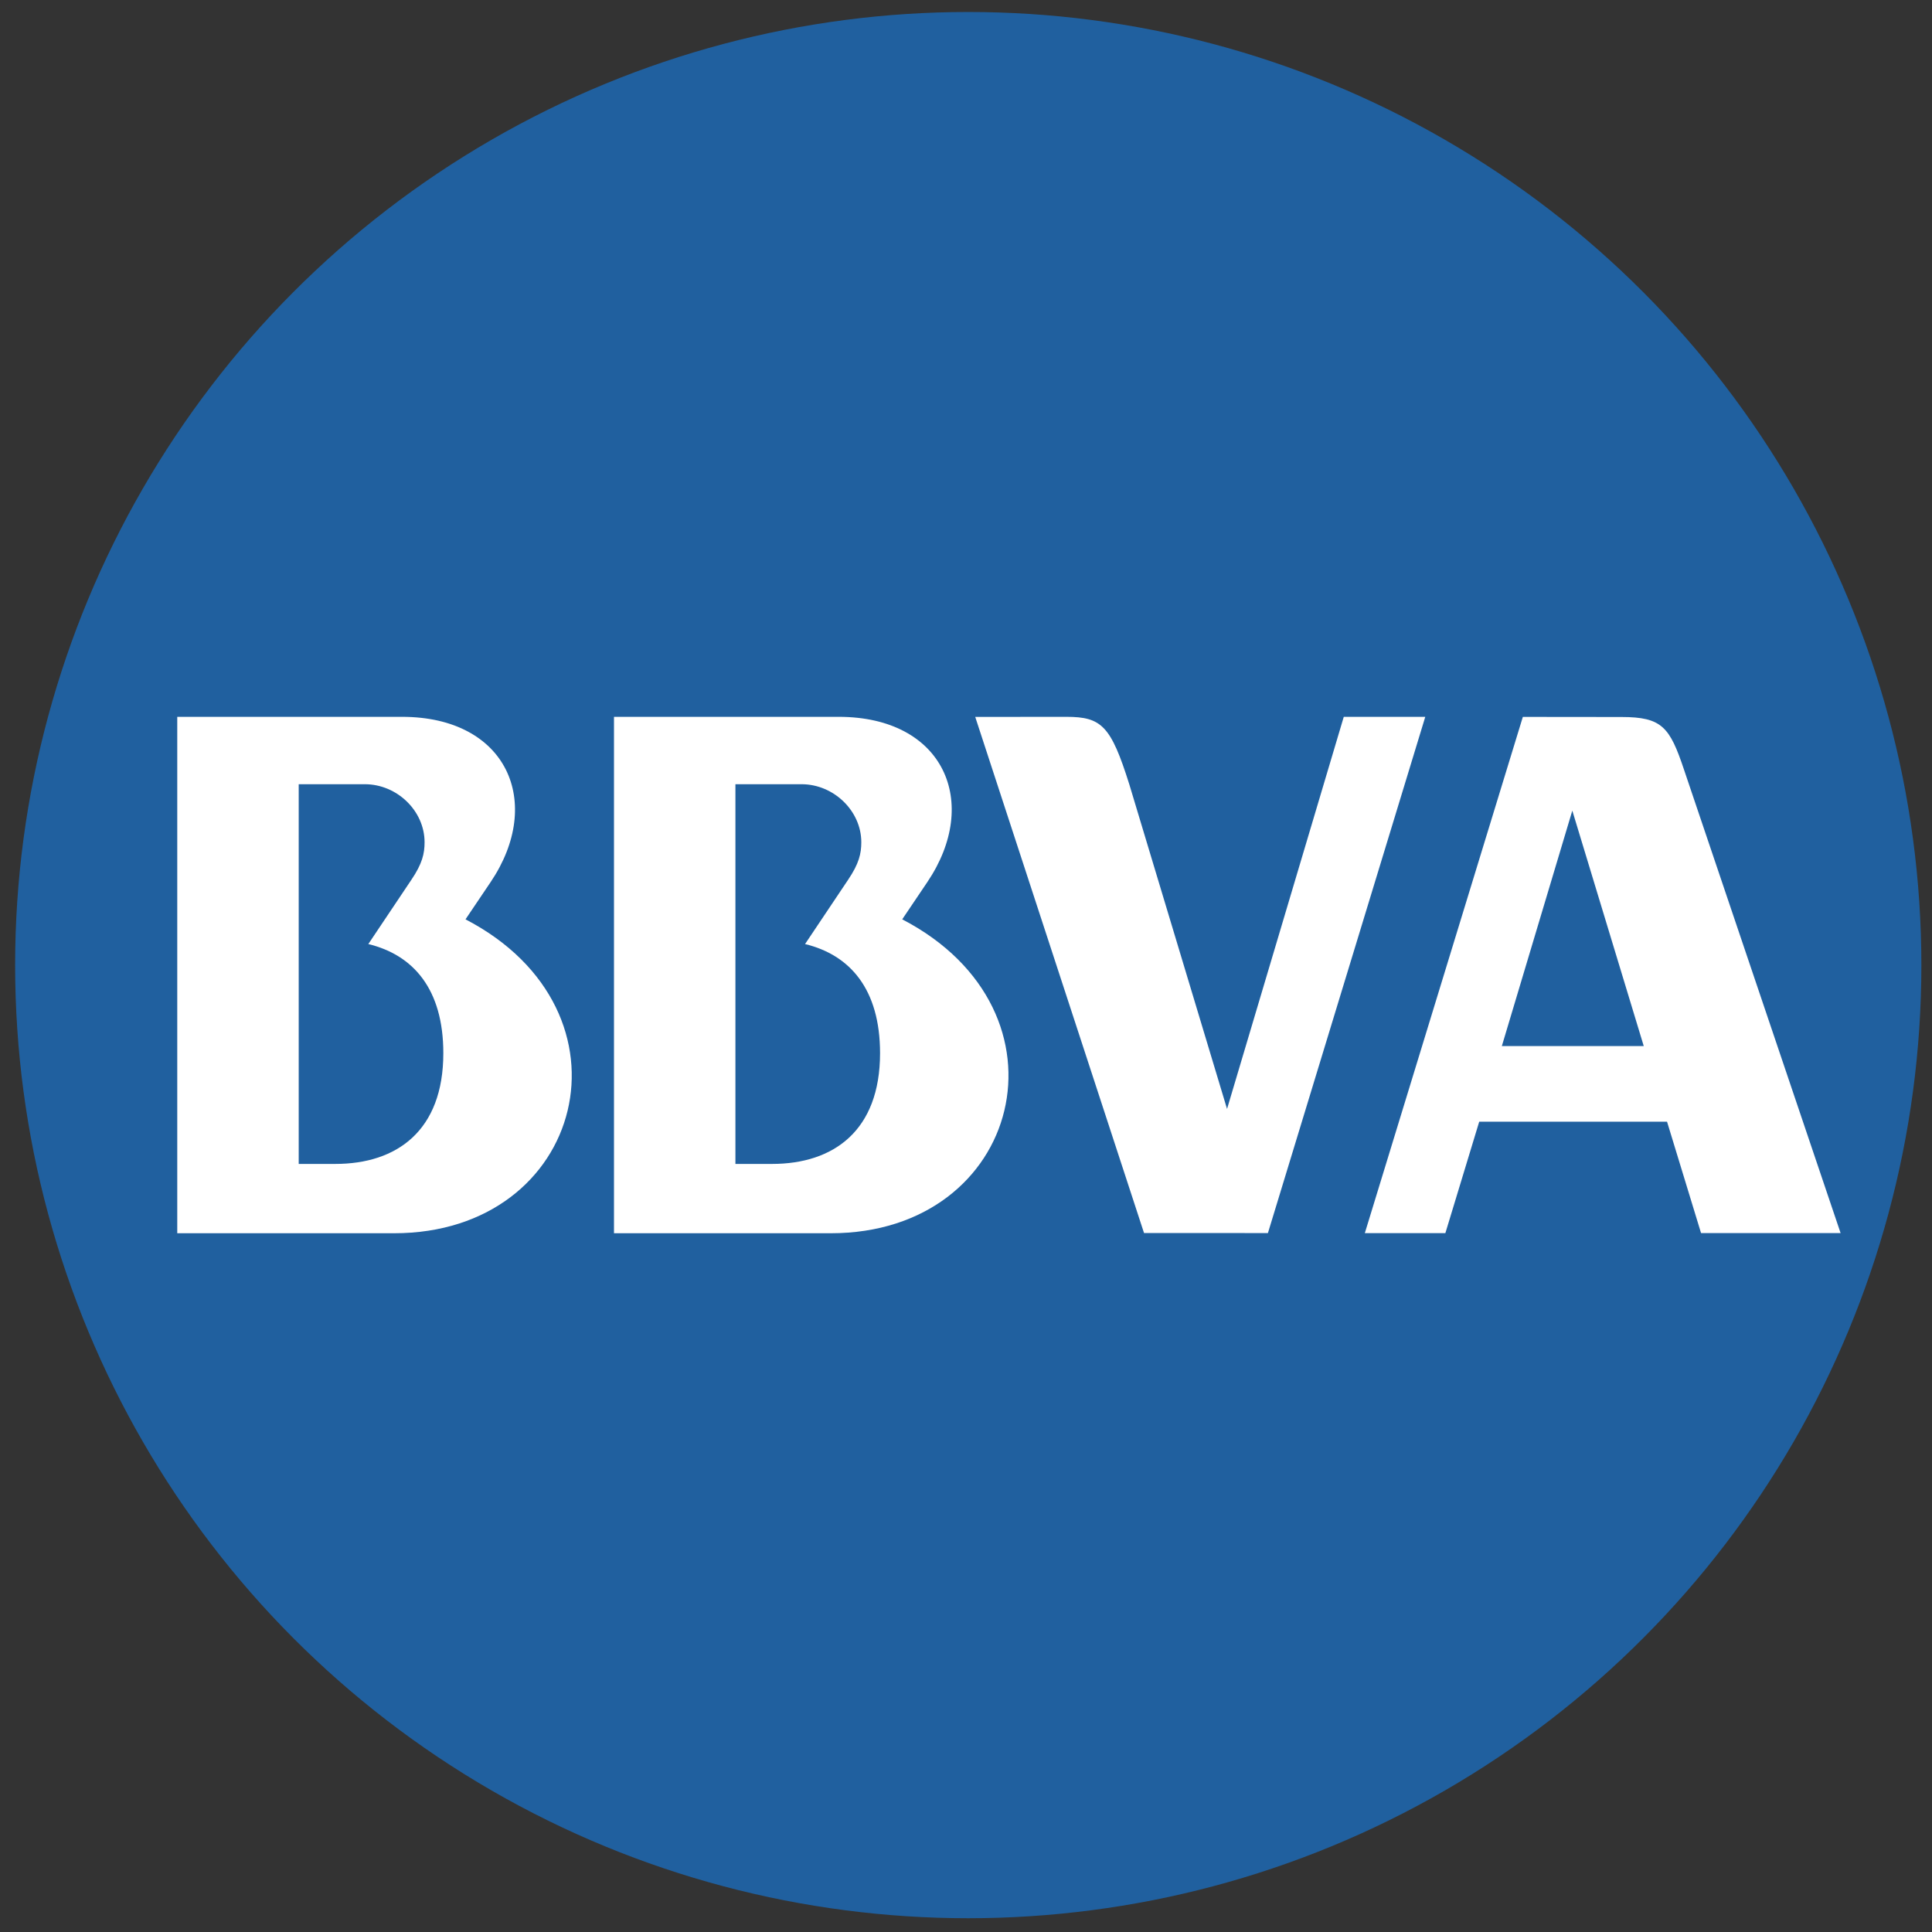
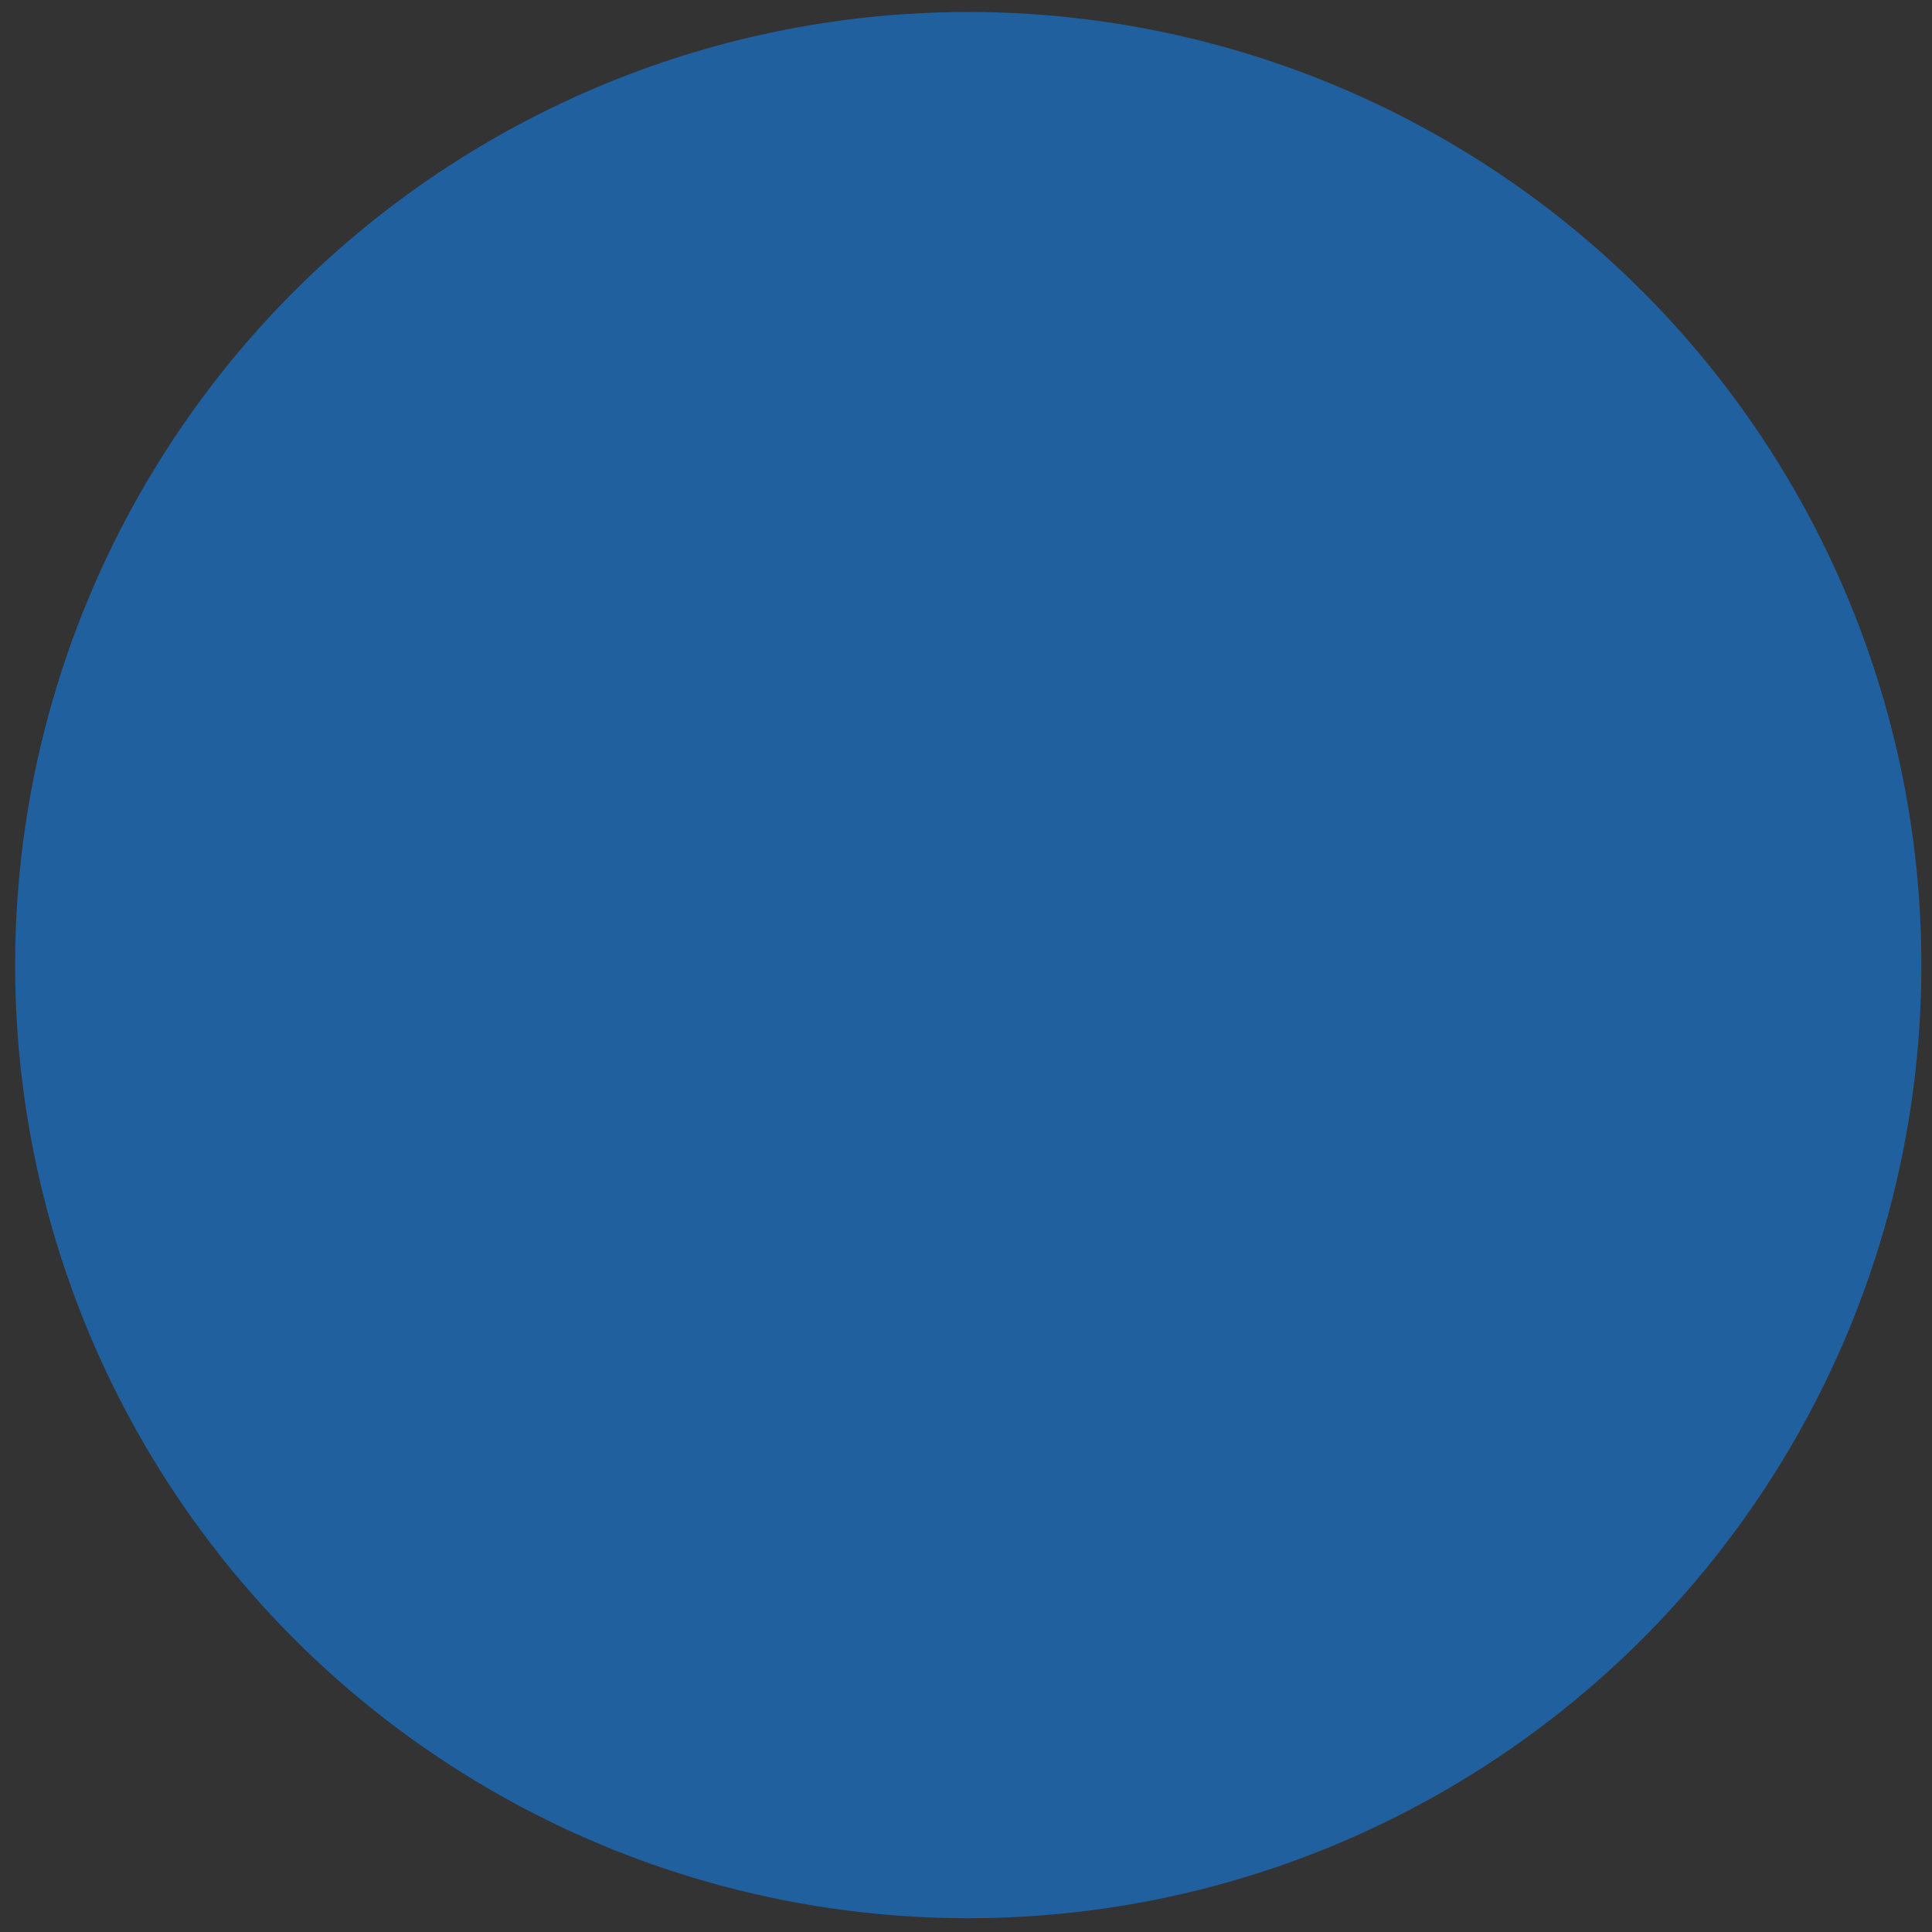
<svg xmlns="http://www.w3.org/2000/svg" width="150" height="150" viewBox="0 0 150 150">
  <rect x="0" y="0" width="150" height="150" fill="#333333" stroke="none" />
  <g fill-rule="evenodd" clip-rule="evenodd">
    <circle cx="75.175" cy="74.931" r="74" fill="#20609F" />
-     <path fill="#FFF" d="M125.891 55.668c3.148 0 3.748.782 4.853 4.082l12.16 35.986h-10.835l-2.641-8.649h-14.582l-2.628 8.652h-6.253l12.268-40.079 7.658.008zm1.73 25.55h-11.019l5.472-18.282 5.547 18.282zM64.505 95.749H47.67V55.655h17.448c8.18 0 11.03 6.667 6.887 12.819l-1.957 2.903c13.723 7.127 9.261 24.372-5.543 24.372zm-2.001-22.452l3.343-4.991c.845-1.25 1.025-2.036 1.025-2.913 0-2.449-2.155-4.506-4.635-4.506h-5.139v29.48h2.848c4.765 0 8.382-2.575 8.382-8.6-.002-4.972-2.336-7.626-5.824-8.47zM30.598 95.749H13.762V55.655h17.45c8.178 0 11.03 6.667 6.887 12.819l-1.957 2.903c13.722 7.127 9.261 24.372-5.544 24.372zm-2.002-22.452l3.344-4.991c.846-1.25 1.024-2.036 1.024-2.913 0-2.449-2.152-4.506-4.632-4.506h-5.14v29.48h2.846c4.767 0 8.382-2.575 8.382-8.6 0-4.972-2.333-7.626-5.824-8.47zm75.734-17.642h6.328l-12.217 40.08-9.619-.005-13.105-40.069 7.081-.006c2.735 0 3.453.706 4.882 5.245l7.588 25.198 9.062-30.443z" />
  </g>
</svg>